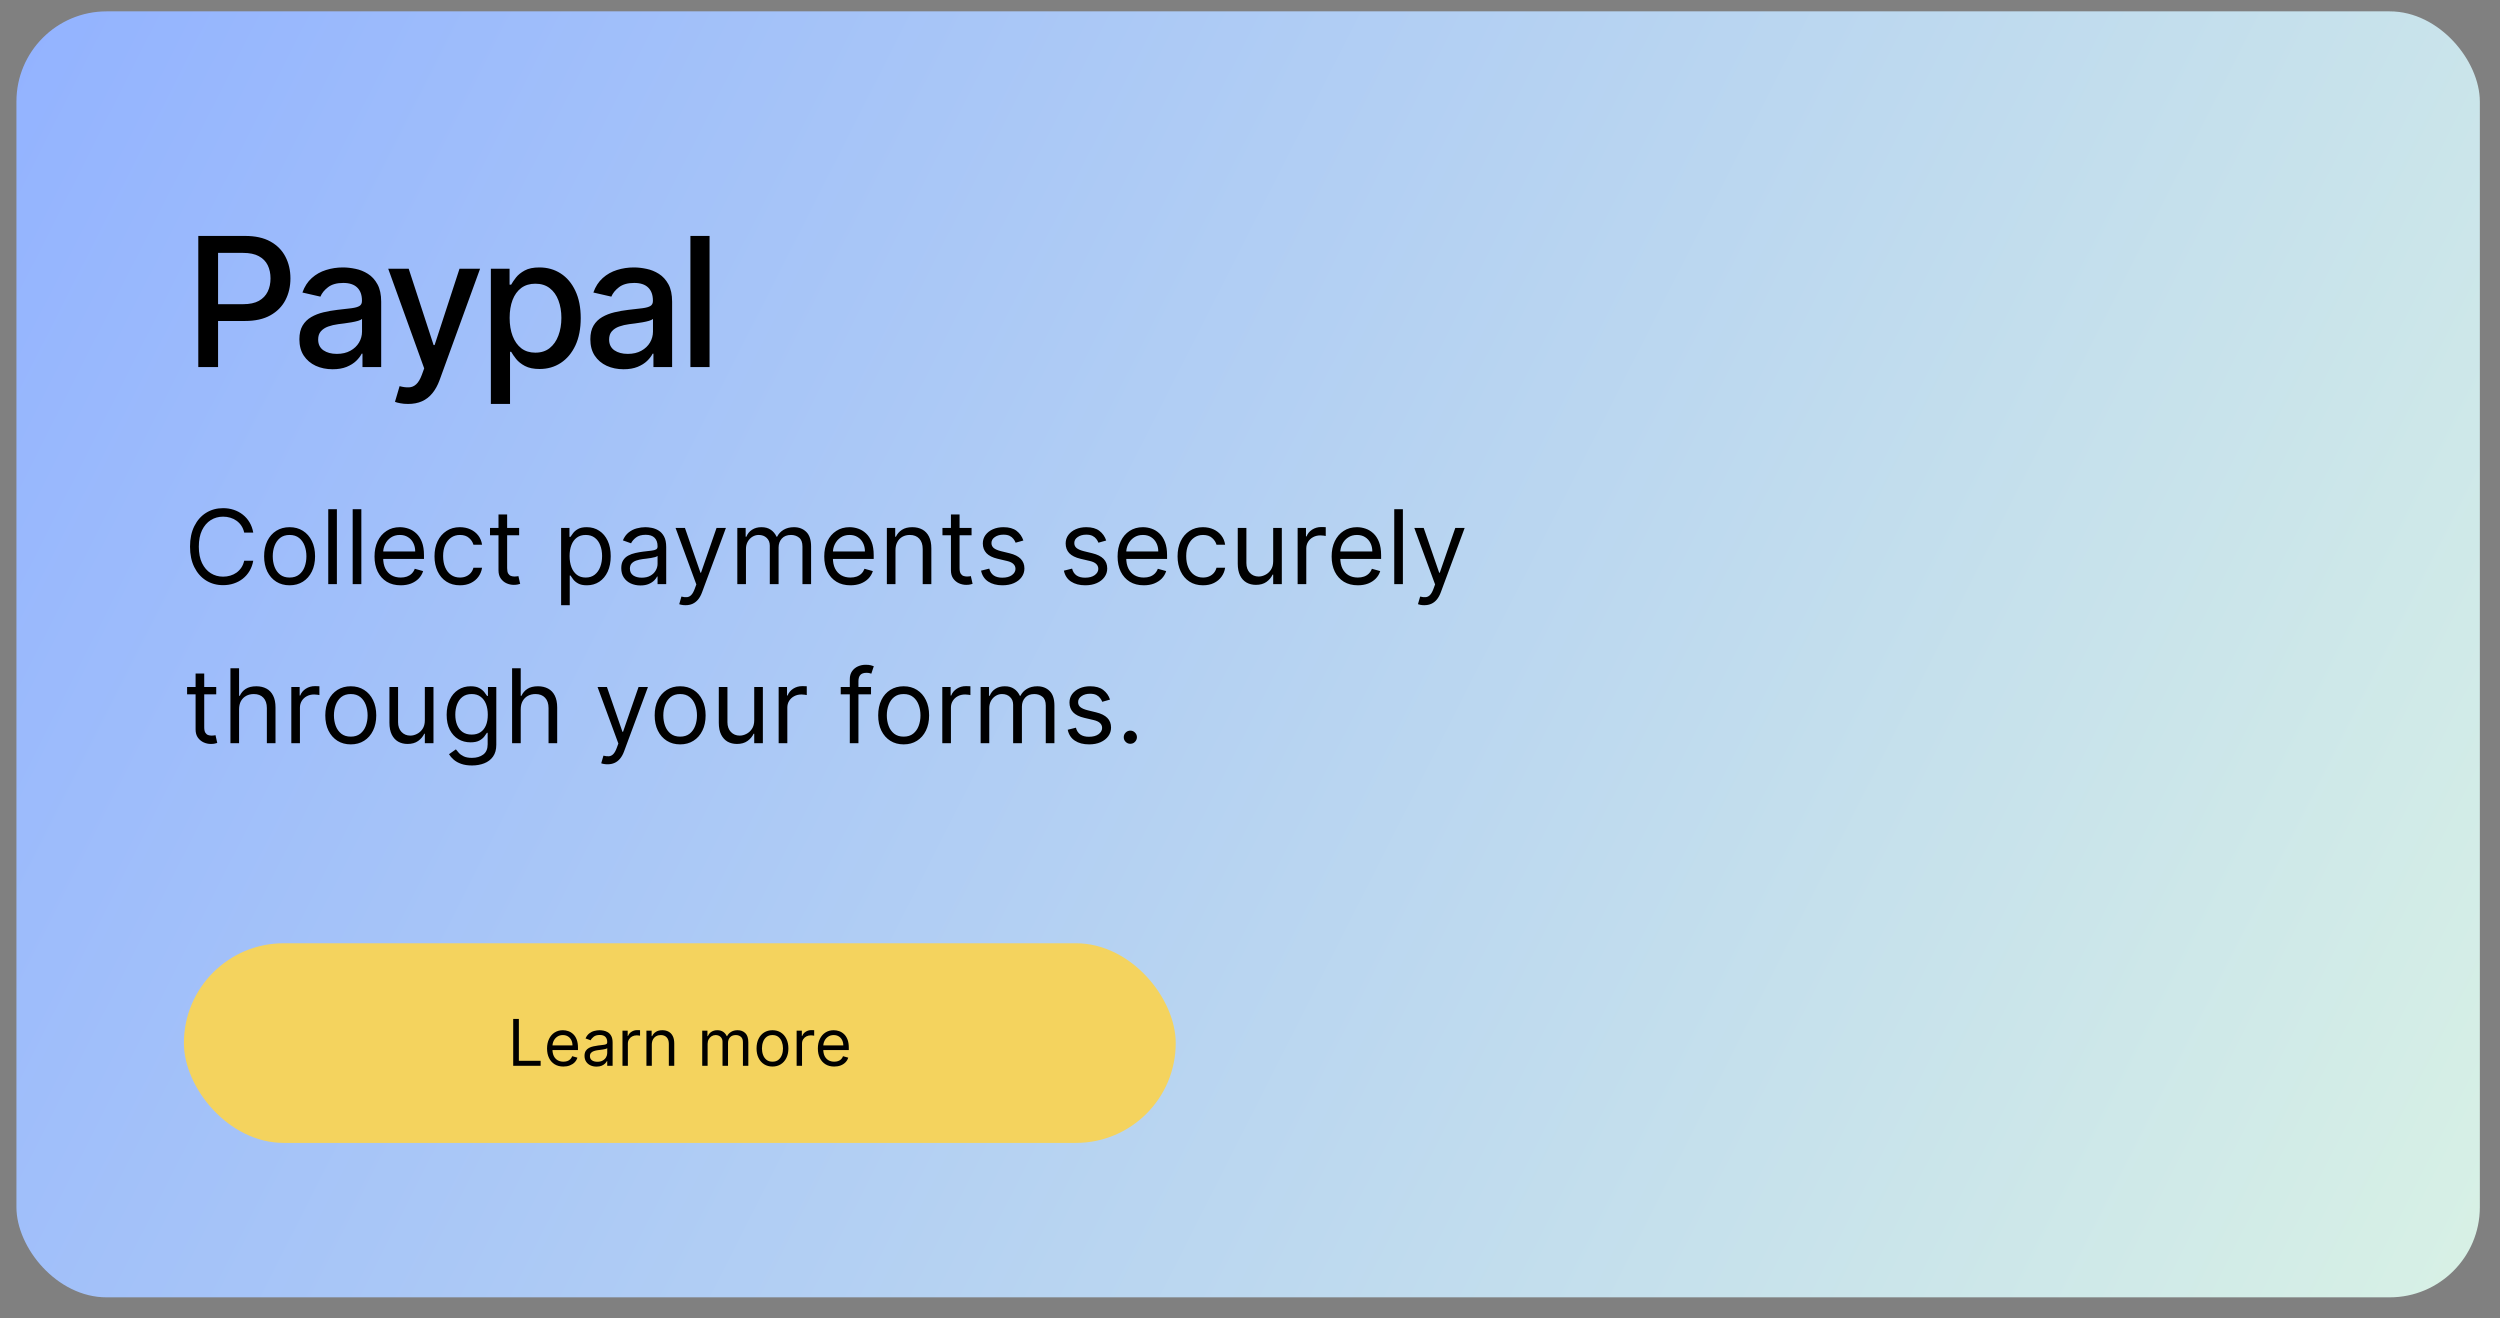
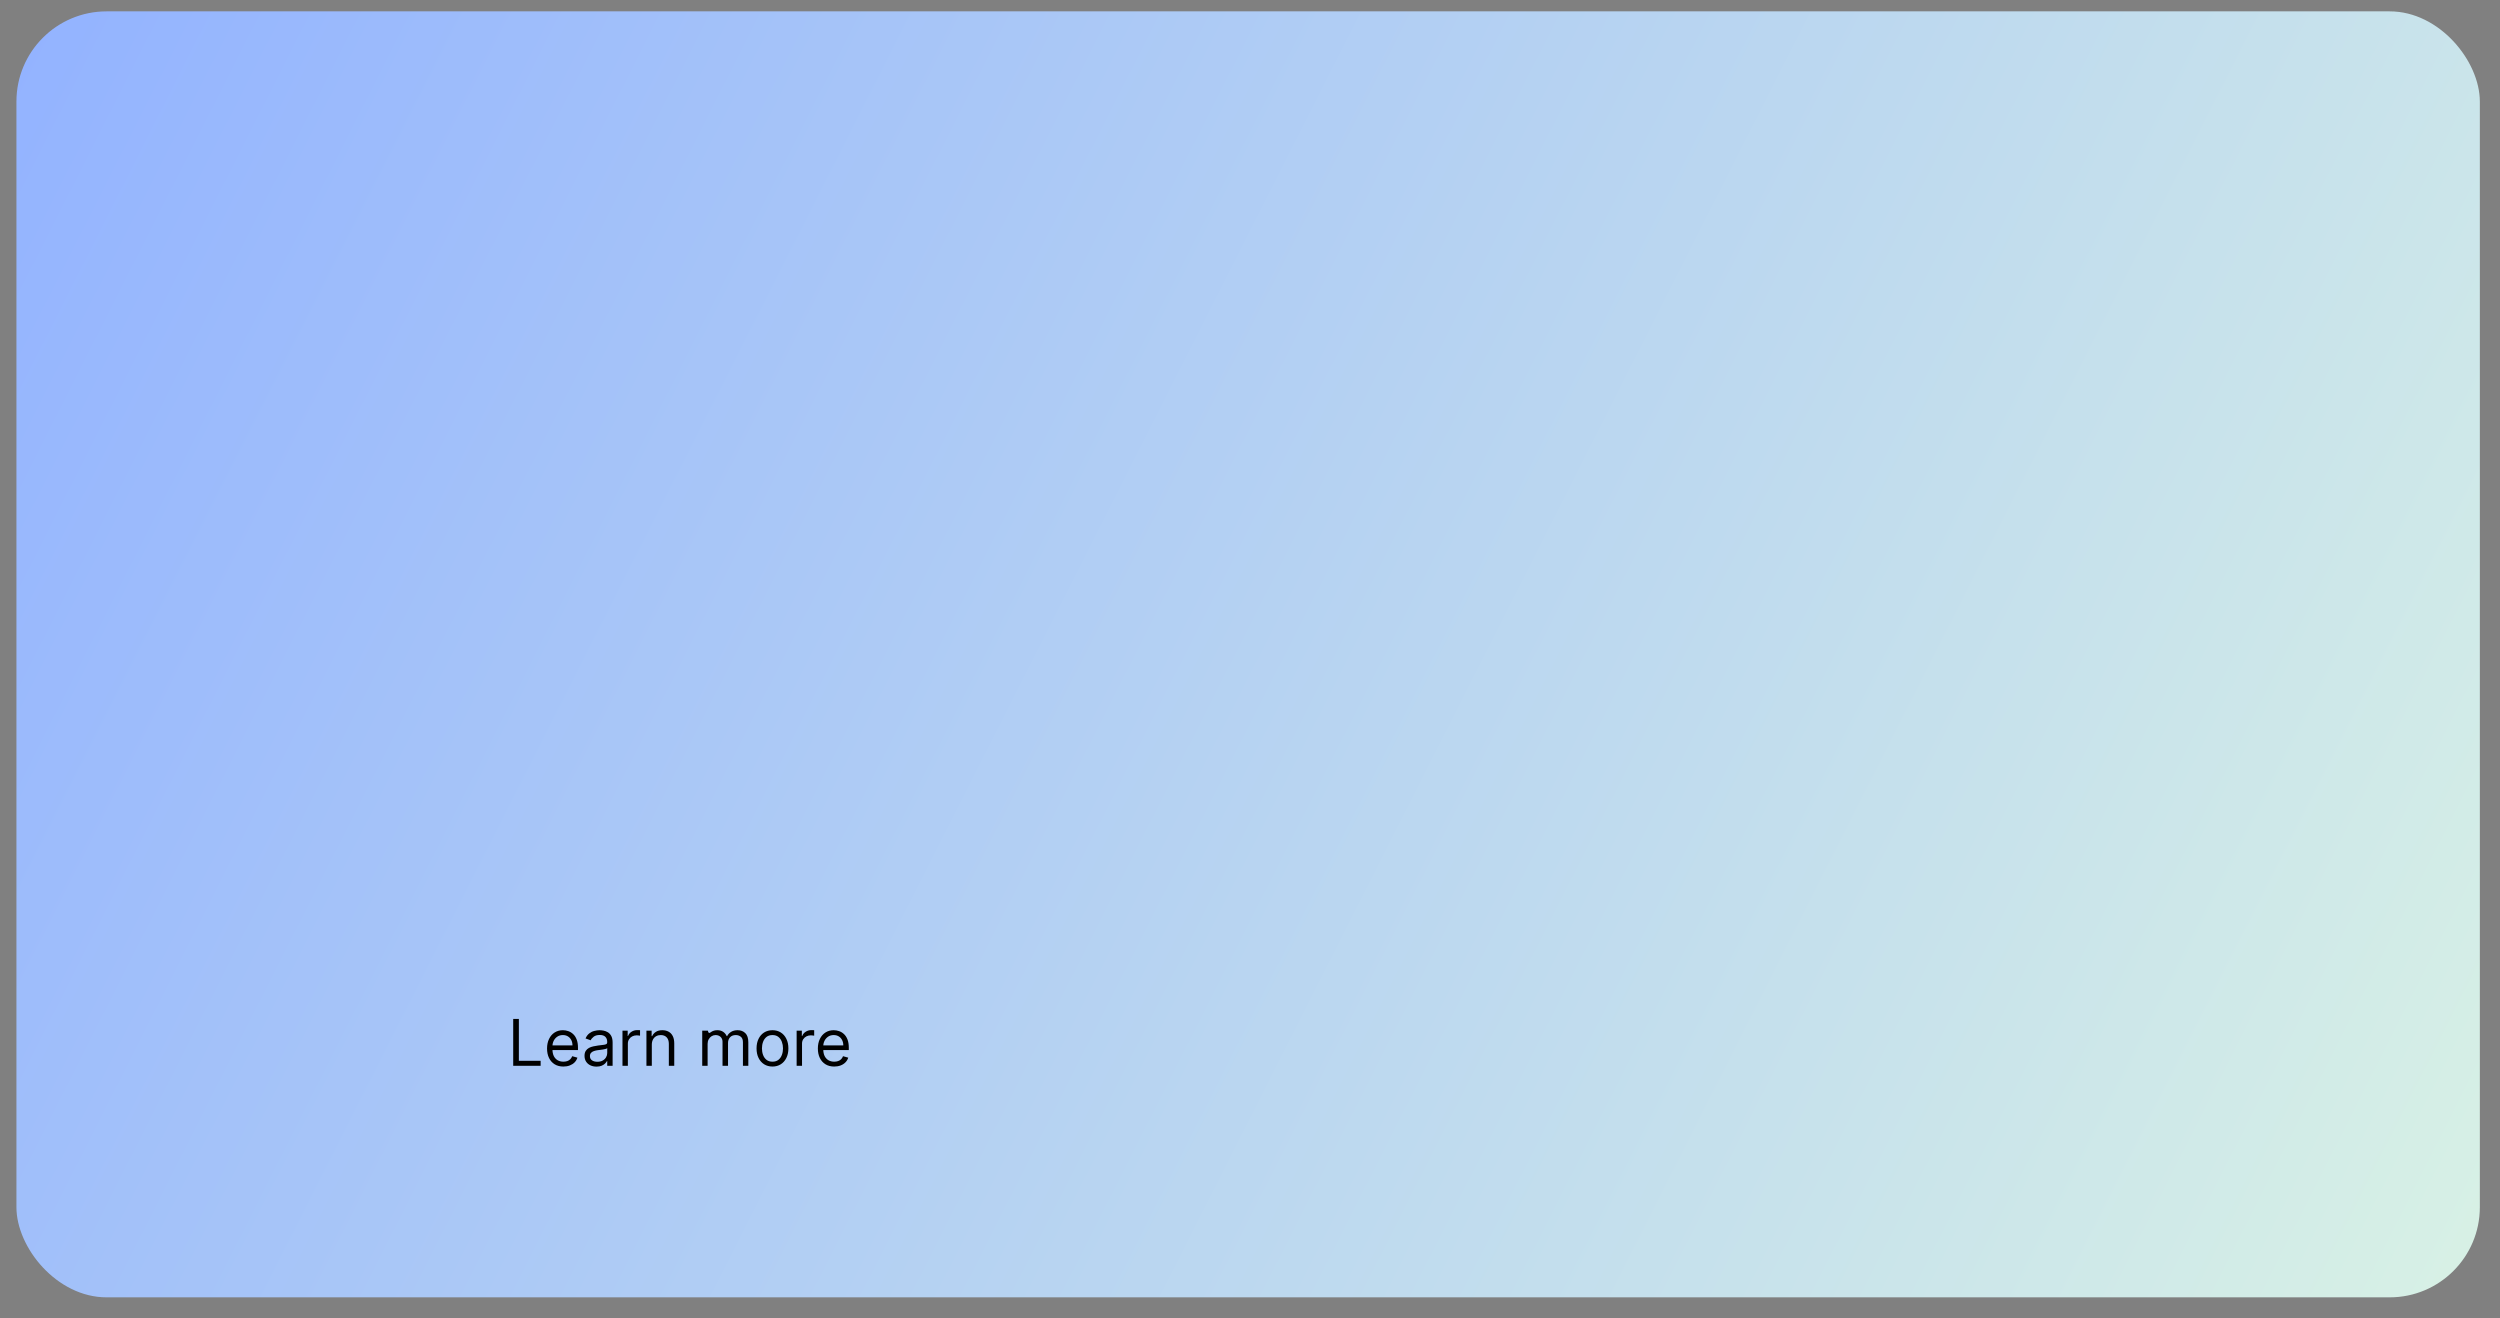
<svg xmlns="http://www.w3.org/2000/svg" width="110" height="58" viewBox="0 0 110 58" fill="none">
  <rect x="0" y="0" width="110" height="58" fill="#808080" stroke="none" />
  <g clip-path="url(#clip0_2466_7765)">
    <rect x="0.723" y="0.5" width="108.535" height="56.676" fill="url(#paint0_linear_2466_7765)" />
-     <path d="M8.725 16.151V10.381H10.782C11.23 10.381 11.602 10.462 11.897 10.626C12.192 10.789 12.413 11.013 12.559 11.296C12.706 11.578 12.779 11.896 12.779 12.249C12.779 12.604 12.705 12.923 12.557 13.207C12.41 13.489 12.188 13.712 11.892 13.877C11.597 14.041 11.226 14.123 10.779 14.123H9.364V13.384H10.7C10.983 13.384 11.214 13.335 11.39 13.238C11.567 13.138 11.696 13.003 11.779 12.832C11.862 12.661 11.903 12.467 11.903 12.249C11.903 12.031 11.862 11.837 11.779 11.668C11.696 11.499 11.566 11.367 11.387 11.271C11.211 11.175 10.978 11.127 10.689 11.127H9.595V16.151H8.725ZM14.636 16.247C14.361 16.247 14.114 16.196 13.892 16.095C13.67 15.992 13.495 15.842 13.365 15.647C13.237 15.452 13.173 15.212 13.173 14.928C13.173 14.684 13.22 14.483 13.314 14.325C13.408 14.168 13.535 14.043 13.695 13.951C13.854 13.859 14.033 13.789 14.23 13.742C14.427 13.695 14.628 13.659 14.833 13.635C15.092 13.605 15.303 13.581 15.464 13.562C15.626 13.541 15.743 13.508 15.816 13.463C15.89 13.418 15.926 13.345 15.926 13.243V13.224C15.926 12.978 15.857 12.787 15.718 12.652C15.581 12.517 15.376 12.449 15.104 12.449C14.82 12.449 14.596 12.512 14.433 12.638C14.271 12.762 14.16 12.9 14.098 13.052L13.306 12.871C13.4 12.608 13.537 12.396 13.717 12.235C13.899 12.071 14.109 11.953 14.346 11.88C14.582 11.805 14.831 11.767 15.092 11.767C15.265 11.767 15.448 11.788 15.642 11.829C15.837 11.868 16.019 11.942 16.188 12.049C16.359 12.156 16.499 12.309 16.608 12.508C16.717 12.705 16.772 12.962 16.772 13.277V16.151H15.949V15.56H15.915C15.861 15.668 15.779 15.776 15.67 15.881C15.561 15.986 15.421 16.073 15.25 16.143C15.079 16.212 14.874 16.247 14.636 16.247ZM14.819 15.571C15.052 15.571 15.251 15.525 15.416 15.433C15.584 15.341 15.71 15.22 15.797 15.072C15.885 14.922 15.929 14.761 15.929 14.59V14.032C15.899 14.062 15.841 14.091 15.754 14.117C15.67 14.141 15.573 14.163 15.464 14.182C15.355 14.199 15.249 14.215 15.146 14.23C15.043 14.243 14.956 14.254 14.887 14.263C14.723 14.284 14.574 14.319 14.438 14.368C14.305 14.416 14.198 14.487 14.117 14.579C14.038 14.669 13.999 14.789 13.999 14.94C13.999 15.148 14.076 15.306 14.23 15.413C14.384 15.518 14.58 15.571 14.819 15.571ZM17.954 17.774C17.828 17.774 17.713 17.764 17.61 17.743C17.507 17.724 17.43 17.704 17.379 17.681L17.582 16.991C17.736 17.032 17.873 17.05 17.993 17.044C18.114 17.039 18.22 16.994 18.312 16.909C18.406 16.825 18.488 16.687 18.56 16.495L18.664 16.208L17.081 11.823H17.982L19.078 15.182H19.123L20.219 11.823H21.124L19.34 16.729C19.258 16.954 19.152 17.145 19.025 17.301C18.897 17.459 18.745 17.577 18.568 17.656C18.392 17.735 18.187 17.774 17.954 17.774ZM21.598 17.774V11.823H22.421V12.525H22.491C22.54 12.435 22.611 12.331 22.703 12.212C22.795 12.094 22.923 11.991 23.086 11.902C23.249 11.812 23.465 11.767 23.734 11.767C24.084 11.767 24.395 11.855 24.67 12.032C24.944 12.208 25.159 12.463 25.315 12.795C25.473 13.128 25.552 13.528 25.552 13.996C25.552 14.463 25.474 14.865 25.318 15.199C25.162 15.531 24.948 15.788 24.675 15.968C24.403 16.147 24.092 16.236 23.742 16.236C23.48 16.236 23.265 16.192 23.097 16.103C22.932 16.015 22.802 15.912 22.708 15.793C22.614 15.675 22.542 15.57 22.491 15.478H22.441V17.774H21.598ZM22.424 13.987C22.424 14.292 22.468 14.558 22.556 14.787C22.645 15.017 22.772 15.196 22.939 15.326C23.107 15.454 23.311 15.517 23.554 15.517C23.805 15.517 24.016 15.451 24.185 15.317C24.354 15.182 24.482 14.999 24.568 14.768C24.656 14.537 24.701 14.277 24.701 13.987C24.701 13.702 24.657 13.445 24.571 13.218C24.486 12.991 24.359 12.811 24.188 12.68C24.019 12.548 23.807 12.483 23.554 12.483C23.31 12.483 23.103 12.546 22.934 12.671C22.767 12.797 22.64 12.973 22.553 13.198C22.467 13.424 22.424 13.687 22.424 13.987ZM27.438 16.247C27.163 16.247 26.915 16.196 26.694 16.095C26.472 15.992 26.296 15.842 26.167 15.647C26.039 15.452 25.975 15.212 25.975 14.928C25.975 14.684 26.022 14.483 26.116 14.325C26.21 14.168 26.337 14.043 26.497 13.951C26.656 13.859 26.835 13.789 27.032 13.742C27.229 13.695 27.43 13.659 27.635 13.635C27.894 13.605 28.104 13.581 28.266 13.562C28.427 13.541 28.545 13.508 28.618 13.463C28.692 13.418 28.728 13.345 28.728 13.243V13.224C28.728 12.978 28.659 12.787 28.52 12.652C28.383 12.517 28.178 12.449 27.905 12.449C27.622 12.449 27.398 12.512 27.235 12.638C27.073 12.762 26.961 12.9 26.899 13.052L26.108 12.871C26.201 12.608 26.339 12.396 26.519 12.235C26.701 12.071 26.911 11.953 27.147 11.88C27.384 11.805 27.633 11.767 27.894 11.767C28.067 11.767 28.25 11.788 28.444 11.829C28.639 11.868 28.821 11.942 28.99 12.049C29.161 12.156 29.301 12.309 29.41 12.508C29.519 12.705 29.573 12.962 29.573 13.277V16.151H28.751V15.56H28.717C28.662 15.668 28.581 15.776 28.472 15.881C28.363 15.986 28.223 16.073 28.052 16.143C27.881 16.212 27.676 16.247 27.438 16.247ZM27.621 15.571C27.854 15.571 28.053 15.525 28.218 15.433C28.385 15.341 28.512 15.22 28.599 15.072C28.687 14.922 28.731 14.761 28.731 14.59V14.032C28.701 14.062 28.643 14.091 28.556 14.117C28.472 14.141 28.375 14.163 28.266 14.182C28.157 14.199 28.051 14.215 27.948 14.23C27.844 14.243 27.758 14.254 27.688 14.263C27.525 14.284 27.376 14.319 27.24 14.368C27.107 14.416 27 14.487 26.919 14.579C26.84 14.669 26.801 14.789 26.801 14.94C26.801 15.148 26.878 15.306 27.032 15.413C27.186 15.518 27.382 15.571 27.621 15.571ZM31.221 10.381V16.151H30.378V10.381H31.221Z" fill="black" />
-     <path d="M11.143 23.435H10.744C10.72 23.32 10.679 23.219 10.62 23.132C10.562 23.045 10.491 22.972 10.408 22.913C10.325 22.853 10.233 22.808 10.132 22.778C10.031 22.748 9.926 22.733 9.817 22.733C9.617 22.733 9.436 22.783 9.274 22.884C9.113 22.985 8.985 23.134 8.889 23.33C8.795 23.526 8.748 23.767 8.748 24.053C8.748 24.338 8.795 24.579 8.889 24.776C8.985 24.972 9.113 25.121 9.274 25.222C9.436 25.323 9.617 25.373 9.817 25.373C9.926 25.373 10.031 25.358 10.132 25.328C10.233 25.298 10.325 25.254 10.408 25.195C10.491 25.134 10.562 25.061 10.62 24.974C10.679 24.886 10.72 24.785 10.744 24.671H11.143C11.113 24.84 11.059 24.991 10.979 25.124C10.9 25.257 10.801 25.37 10.683 25.463C10.565 25.556 10.432 25.626 10.285 25.674C10.139 25.723 9.983 25.747 9.817 25.747C9.535 25.747 9.285 25.678 9.066 25.541C8.847 25.403 8.675 25.208 8.55 24.955C8.424 24.701 8.361 24.401 8.361 24.053C8.361 23.705 8.424 23.405 8.55 23.151C8.675 22.898 8.847 22.703 9.066 22.565C9.285 22.428 9.535 22.359 9.817 22.359C9.983 22.359 10.139 22.383 10.285 22.432C10.432 22.48 10.565 22.551 10.683 22.644C10.801 22.736 10.9 22.849 10.979 22.982C11.059 23.114 11.113 23.265 11.143 23.435ZM12.742 25.753C12.519 25.753 12.323 25.7 12.154 25.594C11.987 25.488 11.856 25.339 11.761 25.148C11.668 24.957 11.621 24.733 11.621 24.478C11.621 24.22 11.668 23.995 11.761 23.803C11.856 23.611 11.987 23.462 12.154 23.356C12.323 23.25 12.519 23.196 12.742 23.196C12.965 23.196 13.161 23.25 13.328 23.356C13.496 23.462 13.627 23.611 13.721 23.803C13.815 23.995 13.863 24.22 13.863 24.478C13.863 24.733 13.815 24.957 13.721 25.148C13.627 25.339 13.496 25.488 13.328 25.594C13.161 25.7 12.965 25.753 12.742 25.753ZM12.742 25.412C12.912 25.412 13.051 25.368 13.161 25.282C13.27 25.195 13.351 25.08 13.404 24.939C13.456 24.797 13.482 24.643 13.482 24.478C13.482 24.313 13.456 24.159 13.404 24.016C13.351 23.873 13.27 23.758 13.161 23.67C13.051 23.582 12.912 23.538 12.742 23.538C12.572 23.538 12.433 23.582 12.323 23.67C12.214 23.758 12.133 23.873 12.08 24.016C12.027 24.159 12.001 24.313 12.001 24.478C12.001 24.643 12.027 24.797 12.08 24.939C12.133 25.08 12.214 25.195 12.323 25.282C12.433 25.368 12.572 25.412 12.742 25.412ZM14.823 22.404V25.702H14.443V22.404H14.823ZM15.899 22.404V25.702H15.518V22.404H15.899ZM17.631 25.753C17.393 25.753 17.188 25.701 17.015 25.596C16.843 25.489 16.71 25.341 16.617 25.151C16.525 24.96 16.479 24.738 16.479 24.485C16.479 24.231 16.525 24.008 16.617 23.815C16.71 23.62 16.84 23.469 17.007 23.361C17.174 23.251 17.369 23.196 17.593 23.196C17.722 23.196 17.849 23.218 17.974 23.261C18.1 23.304 18.214 23.373 18.317 23.47C18.42 23.566 18.503 23.692 18.564 23.85C18.625 24.008 18.655 24.202 18.655 24.433V24.594H16.749V24.265H18.269C18.269 24.126 18.241 24.001 18.185 23.892C18.131 23.782 18.052 23.696 17.95 23.633C17.849 23.569 17.73 23.538 17.593 23.538C17.441 23.538 17.311 23.575 17.2 23.65C17.09 23.724 17.006 23.821 16.947 23.94C16.888 24.059 16.859 24.187 16.859 24.323V24.542C16.859 24.729 16.891 24.887 16.955 25.017C17.021 25.146 17.111 25.244 17.227 25.312C17.343 25.379 17.478 25.412 17.631 25.412C17.731 25.412 17.821 25.398 17.902 25.37C17.983 25.341 18.054 25.298 18.113 25.241C18.172 25.183 18.218 25.111 18.25 25.026L18.617 25.128C18.578 25.253 18.513 25.363 18.422 25.457C18.331 25.55 18.218 25.623 18.084 25.676C17.95 25.727 17.799 25.753 17.631 25.753ZM20.238 25.753C20.006 25.753 19.807 25.698 19.639 25.589C19.472 25.48 19.343 25.329 19.253 25.137C19.163 24.944 19.118 24.725 19.118 24.478C19.118 24.227 19.164 24.005 19.256 23.813C19.349 23.62 19.479 23.469 19.646 23.361C19.813 23.251 20.009 23.196 20.232 23.196C20.406 23.196 20.562 23.229 20.702 23.293C20.841 23.357 20.956 23.448 21.045 23.564C21.134 23.679 21.189 23.815 21.211 23.969H20.831C20.802 23.857 20.737 23.757 20.637 23.67C20.539 23.582 20.406 23.538 20.238 23.538C20.09 23.538 19.96 23.576 19.849 23.654C19.738 23.73 19.652 23.838 19.589 23.977C19.528 24.116 19.497 24.278 19.497 24.465C19.497 24.656 19.528 24.823 19.588 24.964C19.649 25.106 19.735 25.216 19.845 25.294C19.957 25.373 20.088 25.412 20.238 25.412C20.337 25.412 20.427 25.395 20.507 25.36C20.588 25.326 20.656 25.277 20.712 25.212C20.767 25.148 20.807 25.071 20.831 24.98H21.211C21.189 25.126 21.136 25.258 21.051 25.375C20.968 25.491 20.857 25.583 20.718 25.652C20.581 25.719 20.421 25.753 20.238 25.753ZM22.842 23.229V23.551H21.56V23.229H22.842ZM21.934 22.636H22.314V24.993C22.314 25.101 22.329 25.181 22.36 25.235C22.392 25.287 22.433 25.323 22.483 25.341C22.533 25.358 22.586 25.367 22.642 25.367C22.684 25.367 22.718 25.365 22.745 25.36C22.772 25.355 22.794 25.351 22.81 25.348L22.887 25.689C22.861 25.698 22.825 25.708 22.779 25.718C22.733 25.729 22.674 25.734 22.604 25.734C22.496 25.734 22.391 25.711 22.288 25.665C22.186 25.619 22.101 25.548 22.034 25.454C21.967 25.359 21.934 25.24 21.934 25.096V22.636ZM24.689 26.629V23.229H25.056V23.621H25.101C25.129 23.578 25.167 23.524 25.217 23.457C25.267 23.39 25.339 23.329 25.432 23.277C25.527 23.223 25.655 23.196 25.816 23.196C26.024 23.196 26.207 23.248 26.366 23.353C26.525 23.457 26.649 23.604 26.738 23.795C26.827 23.986 26.872 24.212 26.872 24.472C26.872 24.733 26.827 24.96 26.738 25.153C26.649 25.344 26.526 25.492 26.368 25.597C26.21 25.701 26.028 25.753 25.822 25.753C25.663 25.753 25.536 25.727 25.441 25.674C25.345 25.621 25.271 25.56 25.22 25.492C25.168 25.424 25.129 25.367 25.101 25.322H25.069V26.629H24.689ZM25.062 24.465C25.062 24.652 25.09 24.817 25.144 24.959C25.199 25.101 25.279 25.212 25.384 25.293C25.489 25.372 25.618 25.412 25.771 25.412C25.929 25.412 26.062 25.37 26.168 25.286C26.276 25.201 26.356 25.088 26.41 24.945C26.465 24.801 26.492 24.641 26.492 24.465C26.492 24.291 26.465 24.134 26.411 23.995C26.359 23.854 26.279 23.743 26.172 23.662C26.065 23.579 25.932 23.538 25.771 23.538C25.616 23.538 25.486 23.577 25.381 23.655C25.276 23.733 25.196 23.841 25.143 23.98C25.089 24.119 25.062 24.28 25.062 24.465ZM28.179 25.76C28.023 25.76 27.88 25.73 27.753 25.671C27.625 25.611 27.523 25.525 27.448 25.412C27.373 25.298 27.336 25.161 27.336 25C27.336 24.858 27.363 24.743 27.419 24.655C27.475 24.566 27.55 24.496 27.643 24.446C27.736 24.395 27.84 24.358 27.952 24.333C28.066 24.307 28.18 24.287 28.295 24.272C28.445 24.253 28.567 24.238 28.661 24.229C28.755 24.218 28.824 24.2 28.867 24.175C28.911 24.151 28.933 24.108 28.933 24.047V24.034C28.933 23.875 28.889 23.751 28.802 23.663C28.717 23.575 28.586 23.531 28.411 23.531C28.23 23.531 28.087 23.571 27.985 23.65C27.881 23.73 27.809 23.815 27.767 23.905L27.407 23.776C27.471 23.626 27.557 23.509 27.664 23.425C27.773 23.34 27.891 23.281 28.018 23.248C28.147 23.213 28.274 23.196 28.398 23.196C28.478 23.196 28.569 23.206 28.672 23.225C28.776 23.244 28.877 23.282 28.973 23.34C29.071 23.398 29.152 23.485 29.216 23.602C29.281 23.719 29.313 23.876 29.313 24.072V25.702H28.933V25.367H28.913C28.888 25.421 28.845 25.478 28.785 25.539C28.725 25.6 28.645 25.652 28.545 25.695C28.445 25.738 28.323 25.76 28.179 25.76ZM28.237 25.418C28.388 25.418 28.514 25.389 28.617 25.33C28.721 25.271 28.8 25.195 28.852 25.101C28.906 25.008 28.933 24.91 28.933 24.806V24.459C28.917 24.478 28.881 24.496 28.827 24.512C28.773 24.527 28.711 24.54 28.64 24.552C28.57 24.563 28.502 24.573 28.435 24.581C28.37 24.589 28.317 24.595 28.276 24.6C28.177 24.613 28.085 24.634 27.999 24.663C27.914 24.691 27.846 24.733 27.793 24.79C27.741 24.846 27.716 24.922 27.716 25.019C27.716 25.151 27.764 25.251 27.862 25.319C27.961 25.385 28.086 25.418 28.237 25.418ZM30.163 26.629C30.098 26.629 30.041 26.624 29.99 26.613C29.94 26.603 29.905 26.594 29.886 26.584L29.982 26.249C30.075 26.273 30.156 26.281 30.227 26.275C30.298 26.268 30.361 26.237 30.415 26.18C30.471 26.124 30.522 26.033 30.568 25.908L30.639 25.715L29.725 23.229H30.137L30.82 25.199H30.845L31.528 23.229H31.94L30.89 26.062C30.843 26.19 30.785 26.296 30.715 26.38C30.645 26.464 30.564 26.527 30.472 26.568C30.381 26.609 30.277 26.629 30.163 26.629ZM32.442 25.702V23.229H32.809V23.615H32.841C32.892 23.483 32.976 23.381 33.091 23.308C33.205 23.233 33.343 23.196 33.504 23.196C33.667 23.196 33.803 23.233 33.912 23.308C34.021 23.381 34.107 23.483 34.168 23.615H34.194C34.257 23.487 34.352 23.386 34.478 23.311C34.605 23.235 34.757 23.196 34.934 23.196C35.155 23.196 35.336 23.266 35.477 23.404C35.617 23.541 35.688 23.756 35.688 24.047V25.702H35.308V24.047C35.308 23.864 35.258 23.734 35.158 23.655C35.058 23.577 34.941 23.538 34.805 23.538C34.632 23.538 34.497 23.59 34.401 23.695C34.306 23.8 34.258 23.932 34.258 24.092V25.702H33.871V24.008C33.871 23.867 33.826 23.754 33.735 23.668C33.643 23.581 33.526 23.538 33.382 23.538C33.283 23.538 33.191 23.564 33.105 23.617C33.02 23.669 32.952 23.742 32.899 23.836C32.847 23.928 32.822 24.035 32.822 24.156V25.702H32.442ZM37.419 25.753C37.181 25.753 36.975 25.701 36.803 25.596C36.631 25.489 36.498 25.341 36.405 25.151C36.313 24.96 36.267 24.738 36.267 24.485C36.267 24.231 36.313 24.008 36.405 23.815C36.498 23.62 36.628 23.469 36.795 23.361C36.962 23.251 37.157 23.196 37.381 23.196C37.51 23.196 37.637 23.218 37.762 23.261C37.888 23.304 38.002 23.373 38.105 23.47C38.208 23.566 38.291 23.692 38.352 23.85C38.413 24.008 38.443 24.202 38.443 24.433V24.594H36.537V24.265H38.057C38.057 24.126 38.029 24.001 37.973 23.892C37.919 23.782 37.84 23.696 37.738 23.633C37.637 23.569 37.518 23.538 37.381 23.538C37.229 23.538 37.098 23.575 36.988 23.65C36.878 23.724 36.794 23.821 36.735 23.94C36.676 24.059 36.647 24.187 36.647 24.323V24.542C36.647 24.729 36.679 24.887 36.743 25.017C36.809 25.146 36.899 25.244 37.015 25.312C37.131 25.379 37.266 25.412 37.419 25.412C37.519 25.412 37.609 25.398 37.69 25.37C37.772 25.341 37.842 25.298 37.901 25.241C37.96 25.183 38.005 25.111 38.038 25.026L38.405 25.128C38.366 25.253 38.301 25.363 38.21 25.457C38.119 25.55 38.006 25.623 37.872 25.676C37.738 25.727 37.587 25.753 37.419 25.753ZM39.401 24.214V25.702H39.022V23.229H39.389V23.615H39.421C39.479 23.489 39.567 23.389 39.685 23.312C39.803 23.235 39.955 23.196 40.142 23.196C40.31 23.196 40.456 23.231 40.582 23.299C40.707 23.367 40.805 23.47 40.875 23.609C40.944 23.746 40.979 23.92 40.979 24.13V25.702H40.599V24.156C40.599 23.962 40.549 23.81 40.448 23.702C40.347 23.593 40.209 23.538 40.033 23.538C39.911 23.538 39.803 23.564 39.707 23.617C39.613 23.669 39.538 23.746 39.484 23.847C39.429 23.948 39.401 24.07 39.401 24.214ZM42.749 23.229V23.551H41.468V23.229H42.749ZM41.841 22.636H42.221V24.993C42.221 25.101 42.237 25.181 42.268 25.235C42.3 25.287 42.341 25.323 42.39 25.341C42.441 25.358 42.494 25.367 42.55 25.367C42.592 25.367 42.626 25.365 42.653 25.36C42.679 25.355 42.701 25.351 42.717 25.348L42.794 25.689C42.769 25.698 42.733 25.708 42.687 25.718C42.64 25.729 42.582 25.734 42.511 25.734C42.404 25.734 42.298 25.711 42.195 25.665C42.093 25.619 42.009 25.548 41.941 25.454C41.874 25.359 41.841 25.24 41.841 25.096V22.636ZM45.028 23.782L44.687 23.879C44.666 23.822 44.634 23.767 44.592 23.713C44.551 23.659 44.495 23.613 44.425 23.578C44.354 23.543 44.263 23.525 44.153 23.525C44.001 23.525 43.875 23.56 43.774 23.63C43.674 23.698 43.624 23.786 43.624 23.892C43.624 23.986 43.659 24.061 43.727 24.116C43.796 24.171 43.904 24.216 44.05 24.253L44.417 24.343C44.638 24.396 44.803 24.479 44.911 24.589C45.019 24.699 45.074 24.84 45.074 25.013C45.074 25.154 45.033 25.281 44.951 25.393C44.871 25.504 44.758 25.592 44.613 25.657C44.468 25.721 44.3 25.753 44.107 25.753C43.855 25.753 43.646 25.698 43.481 25.589C43.316 25.48 43.211 25.32 43.167 25.109L43.528 25.019C43.562 25.152 43.627 25.252 43.723 25.319C43.819 25.385 43.945 25.418 44.101 25.418C44.278 25.418 44.419 25.381 44.523 25.306C44.628 25.229 44.681 25.138 44.681 25.032C44.681 24.946 44.651 24.874 44.59 24.816C44.53 24.757 44.438 24.713 44.313 24.684L43.901 24.587C43.675 24.534 43.508 24.451 43.402 24.338C43.297 24.224 43.244 24.082 43.244 23.911C43.244 23.772 43.284 23.648 43.362 23.541C43.441 23.434 43.549 23.349 43.686 23.288C43.823 23.227 43.979 23.196 44.153 23.196C44.397 23.196 44.589 23.25 44.729 23.357C44.87 23.465 44.969 23.606 45.028 23.782ZM48.672 23.782L48.331 23.879C48.31 23.822 48.278 23.767 48.236 23.713C48.195 23.659 48.14 23.613 48.069 23.578C47.998 23.543 47.907 23.525 47.797 23.525C47.645 23.525 47.519 23.56 47.418 23.63C47.318 23.698 47.269 23.786 47.269 23.892C47.269 23.986 47.303 24.061 47.372 24.116C47.44 24.171 47.548 24.216 47.694 24.253L48.061 24.343C48.282 24.396 48.447 24.479 48.555 24.589C48.663 24.699 48.718 24.84 48.718 25.013C48.718 25.154 48.677 25.281 48.595 25.393C48.515 25.504 48.402 25.592 48.257 25.657C48.112 25.721 47.944 25.753 47.752 25.753C47.499 25.753 47.291 25.698 47.125 25.589C46.96 25.48 46.855 25.32 46.811 25.109L47.172 25.019C47.206 25.152 47.271 25.252 47.367 25.319C47.463 25.385 47.59 25.418 47.745 25.418C47.922 25.418 48.063 25.381 48.167 25.306C48.272 25.229 48.325 25.138 48.325 25.032C48.325 24.946 48.295 24.874 48.235 24.816C48.175 24.757 48.082 24.713 47.958 24.684L47.545 24.587C47.319 24.534 47.153 24.451 47.046 24.338C46.941 24.224 46.889 24.082 46.889 23.911C46.889 23.772 46.928 23.648 47.006 23.541C47.086 23.434 47.193 23.349 47.33 23.288C47.467 23.227 47.623 23.196 47.797 23.196C48.041 23.196 48.233 23.25 48.373 23.357C48.514 23.465 48.614 23.606 48.672 23.782ZM50.327 25.753C50.088 25.753 49.883 25.701 49.71 25.596C49.538 25.489 49.406 25.341 49.312 25.151C49.22 24.96 49.174 24.738 49.174 24.485C49.174 24.231 49.22 24.008 49.312 23.815C49.406 23.62 49.535 23.469 49.702 23.361C49.869 23.251 50.065 23.196 50.288 23.196C50.417 23.196 50.544 23.218 50.669 23.261C50.795 23.304 50.909 23.373 51.012 23.47C51.115 23.566 51.198 23.692 51.259 23.85C51.32 24.008 51.351 24.202 51.351 24.433V24.594H49.444V24.265H50.964C50.964 24.126 50.936 24.001 50.88 23.892C50.826 23.782 50.747 23.696 50.645 23.633C50.544 23.569 50.425 23.538 50.288 23.538C50.136 23.538 50.006 23.575 49.895 23.65C49.785 23.724 49.701 23.821 49.642 23.94C49.583 24.059 49.554 24.187 49.554 24.323V24.542C49.554 24.729 49.586 24.887 49.65 25.017C49.716 25.146 49.806 25.244 49.922 25.312C50.038 25.379 50.173 25.412 50.327 25.412C50.426 25.412 50.517 25.398 50.597 25.37C50.679 25.341 50.749 25.298 50.808 25.241C50.867 25.183 50.913 25.111 50.945 25.026L51.312 25.128C51.273 25.253 51.208 25.363 51.117 25.457C51.026 25.55 50.913 25.623 50.779 25.676C50.645 25.727 50.494 25.753 50.327 25.753ZM52.933 25.753C52.702 25.753 52.502 25.698 52.334 25.589C52.167 25.48 52.038 25.329 51.948 25.137C51.858 24.944 51.813 24.725 51.813 24.478C51.813 24.227 51.859 24.005 51.951 23.813C52.044 23.62 52.174 23.469 52.341 23.361C52.508 23.251 52.704 23.196 52.927 23.196C53.101 23.196 53.258 23.229 53.397 23.293C53.537 23.357 53.651 23.448 53.74 23.564C53.829 23.679 53.884 23.815 53.906 23.969H53.526C53.497 23.857 53.432 23.757 53.333 23.67C53.234 23.582 53.101 23.538 52.933 23.538C52.785 23.538 52.655 23.576 52.544 23.654C52.433 23.73 52.347 23.838 52.284 23.977C52.223 24.116 52.193 24.278 52.193 24.465C52.193 24.656 52.223 24.823 52.283 24.964C52.344 25.106 52.43 25.216 52.54 25.294C52.652 25.373 52.783 25.412 52.933 25.412C53.032 25.412 53.122 25.395 53.202 25.36C53.283 25.326 53.351 25.277 53.407 25.212C53.462 25.148 53.502 25.071 53.526 24.98H53.906C53.884 25.126 53.831 25.258 53.746 25.375C53.663 25.491 53.552 25.583 53.413 25.652C53.276 25.719 53.116 25.753 52.933 25.753ZM56.02 24.691V23.229H56.4V25.702H56.02V25.283H55.994C55.936 25.409 55.846 25.515 55.724 25.604C55.601 25.691 55.447 25.734 55.26 25.734C55.105 25.734 54.968 25.7 54.848 25.633C54.727 25.564 54.633 25.461 54.564 25.323C54.496 25.185 54.461 25.01 54.461 24.8V23.229H54.841V24.774C54.841 24.955 54.892 25.099 54.993 25.206C55.095 25.313 55.224 25.367 55.382 25.367C55.477 25.367 55.573 25.343 55.67 25.294C55.769 25.246 55.852 25.172 55.919 25.072C55.986 24.972 56.02 24.845 56.02 24.691ZM57.096 25.702V23.229H57.463V23.602H57.489C57.534 23.48 57.615 23.381 57.733 23.304C57.852 23.228 57.985 23.19 58.133 23.19C58.161 23.19 58.196 23.191 58.237 23.192C58.279 23.193 58.311 23.194 58.333 23.196V23.583C58.32 23.58 58.29 23.575 58.244 23.568C58.199 23.561 58.151 23.557 58.101 23.557C57.98 23.557 57.873 23.582 57.779 23.633C57.685 23.682 57.611 23.751 57.556 23.839C57.503 23.926 57.476 24.025 57.476 24.137V25.702H57.096ZM59.745 25.753C59.506 25.753 59.301 25.701 59.128 25.596C58.956 25.489 58.824 25.341 58.73 25.151C58.638 24.96 58.592 24.738 58.592 24.485C58.592 24.231 58.638 24.008 58.73 23.815C58.824 23.62 58.953 23.469 59.12 23.361C59.287 23.251 59.483 23.196 59.706 23.196C59.835 23.196 59.962 23.218 60.087 23.261C60.213 23.304 60.327 23.373 60.43 23.47C60.533 23.566 60.616 23.692 60.677 23.85C60.738 24.008 60.769 24.202 60.769 24.433V24.594H58.862V24.265H60.382C60.382 24.126 60.354 24.001 60.298 23.892C60.244 23.782 60.165 23.696 60.063 23.633C59.962 23.569 59.843 23.538 59.706 23.538C59.554 23.538 59.424 23.575 59.313 23.65C59.203 23.724 59.119 23.821 59.06 23.94C59.001 24.059 58.972 24.187 58.972 24.323V24.542C58.972 24.729 59.004 24.887 59.068 25.017C59.134 25.146 59.224 25.244 59.34 25.312C59.456 25.379 59.591 25.412 59.745 25.412C59.844 25.412 59.934 25.398 60.015 25.37C60.097 25.341 60.167 25.298 60.226 25.241C60.285 25.183 60.331 25.111 60.363 25.026L60.73 25.128C60.691 25.253 60.626 25.363 60.535 25.457C60.444 25.55 60.331 25.623 60.197 25.676C60.063 25.727 59.912 25.753 59.745 25.753ZM61.727 22.404V25.702H61.347V22.404H61.727ZM62.667 26.629C62.603 26.629 62.545 26.624 62.495 26.613C62.445 26.603 62.41 26.594 62.39 26.584L62.487 26.249C62.579 26.273 62.661 26.281 62.732 26.275C62.803 26.268 62.865 26.237 62.92 26.18C62.976 26.124 63.027 26.033 63.073 25.908L63.144 25.715L62.229 23.229H62.642L63.324 25.199H63.35L64.033 23.229H64.445L63.395 26.062C63.348 26.19 63.289 26.296 63.22 26.38C63.15 26.464 63.069 26.527 62.976 26.568C62.885 26.609 62.782 26.629 62.667 26.629ZM9.514 30.229V30.551H8.232V30.229H9.514ZM8.606 29.636H8.986V31.993C8.986 32.101 9.001 32.181 9.033 32.235C9.065 32.287 9.106 32.323 9.155 32.341C9.205 32.358 9.259 32.367 9.314 32.367C9.356 32.367 9.391 32.365 9.417 32.36C9.444 32.355 9.466 32.351 9.482 32.347L9.559 32.689C9.533 32.699 9.497 32.708 9.451 32.718C9.405 32.729 9.347 32.734 9.276 32.734C9.168 32.734 9.063 32.711 8.96 32.665C8.858 32.618 8.773 32.548 8.706 32.454C8.639 32.359 8.606 32.24 8.606 32.096V29.636ZM10.519 31.214V32.702H10.139V29.404H10.519V30.615H10.551C10.609 30.487 10.696 30.386 10.812 30.311C10.929 30.235 11.084 30.196 11.279 30.196C11.447 30.196 11.595 30.23 11.722 30.298C11.848 30.364 11.946 30.467 12.016 30.605C12.087 30.743 12.122 30.918 12.122 31.13V32.702H11.742V31.156C11.742 30.96 11.691 30.808 11.589 30.7C11.489 30.592 11.348 30.538 11.169 30.538C11.045 30.538 10.933 30.564 10.834 30.617C10.737 30.669 10.659 30.746 10.602 30.847C10.547 30.948 10.519 31.07 10.519 31.214ZM12.818 32.702V30.229H13.185V30.602H13.21C13.255 30.48 13.337 30.381 13.455 30.304C13.573 30.228 13.706 30.19 13.854 30.19C13.882 30.19 13.917 30.191 13.959 30.192C14.001 30.193 14.033 30.194 14.054 30.196V30.583C14.041 30.58 14.012 30.575 13.966 30.568C13.921 30.561 13.873 30.557 13.822 30.557C13.702 30.557 13.595 30.582 13.5 30.633C13.407 30.682 13.333 30.751 13.278 30.839C13.224 30.926 13.197 31.025 13.197 31.137V32.702H12.818ZM15.434 32.753C15.211 32.753 15.015 32.7 14.846 32.594C14.679 32.488 14.548 32.339 14.453 32.148C14.36 31.957 14.313 31.733 14.313 31.478C14.313 31.22 14.36 30.995 14.453 30.803C14.548 30.611 14.679 30.462 14.846 30.356C15.015 30.25 15.211 30.196 15.434 30.196C15.657 30.196 15.853 30.25 16.02 30.356C16.189 30.462 16.32 30.611 16.413 30.803C16.507 30.995 16.555 31.22 16.555 31.478C16.555 31.733 16.507 31.957 16.413 32.148C16.32 32.339 16.189 32.488 16.02 32.594C15.853 32.7 15.657 32.753 15.434 32.753ZM15.434 32.412C15.604 32.412 15.743 32.368 15.853 32.282C15.962 32.194 16.043 32.08 16.096 31.939C16.148 31.797 16.175 31.643 16.175 31.478C16.175 31.313 16.148 31.159 16.096 31.016C16.043 30.873 15.962 30.758 15.853 30.67C15.743 30.582 15.604 30.538 15.434 30.538C15.264 30.538 15.125 30.582 15.015 30.67C14.906 30.758 14.825 30.873 14.772 31.016C14.72 31.159 14.693 31.313 14.693 31.478C14.693 31.643 14.72 31.797 14.772 31.939C14.825 32.08 14.906 32.194 15.015 32.282C15.125 32.368 15.264 32.412 15.434 32.412ZM18.693 31.691V30.229H19.073V32.702H18.693V32.283H18.668C18.61 32.409 18.519 32.516 18.397 32.603C18.275 32.691 18.12 32.734 17.933 32.734C17.779 32.734 17.641 32.7 17.521 32.633C17.401 32.564 17.306 32.461 17.238 32.323C17.169 32.185 17.135 32.01 17.135 31.8V30.229H17.515V31.774C17.515 31.955 17.565 32.099 17.666 32.206C17.768 32.313 17.898 32.367 18.056 32.367C18.15 32.367 18.246 32.343 18.344 32.294C18.443 32.246 18.525 32.172 18.592 32.072C18.66 31.972 18.693 31.845 18.693 31.691ZM20.767 33.681C20.584 33.681 20.426 33.657 20.294 33.61C20.162 33.564 20.052 33.502 19.964 33.426C19.877 33.351 19.808 33.271 19.756 33.185L20.059 32.972C20.093 33.017 20.137 33.069 20.189 33.127C20.242 33.186 20.314 33.237 20.405 33.28C20.498 33.324 20.618 33.346 20.767 33.346C20.967 33.346 21.132 33.297 21.262 33.201C21.392 33.104 21.457 32.953 21.457 32.747V32.244H21.424C21.396 32.289 21.357 32.345 21.305 32.412C21.255 32.477 21.182 32.536 21.086 32.587C20.992 32.638 20.864 32.663 20.703 32.663C20.503 32.663 20.324 32.616 20.165 32.521C20.008 32.427 19.883 32.289 19.79 32.109C19.699 31.929 19.653 31.71 19.653 31.452C19.653 31.199 19.698 30.978 19.787 30.791C19.876 30.602 20 30.456 20.159 30.353C20.318 30.248 20.501 30.196 20.71 30.196C20.871 30.196 20.998 30.223 21.093 30.277C21.188 30.329 21.261 30.39 21.312 30.457C21.363 30.524 21.403 30.578 21.431 30.621H21.47V30.229H21.837V32.773C21.837 32.985 21.788 33.158 21.692 33.291C21.596 33.425 21.467 33.523 21.305 33.586C21.144 33.649 20.965 33.681 20.767 33.681ZM20.755 32.322C20.907 32.322 21.036 32.287 21.141 32.217C21.246 32.147 21.326 32.047 21.381 31.916C21.436 31.785 21.463 31.628 21.463 31.446C21.463 31.268 21.436 31.11 21.383 30.974C21.329 30.838 21.25 30.731 21.144 30.654C21.039 30.576 20.909 30.538 20.755 30.538C20.594 30.538 20.459 30.578 20.352 30.66C20.246 30.742 20.166 30.851 20.112 30.989C20.06 31.126 20.033 31.278 20.033 31.446C20.033 31.618 20.06 31.77 20.114 31.901C20.169 32.032 20.249 32.136 20.355 32.211C20.463 32.285 20.596 32.322 20.755 32.322ZM22.912 31.214V32.702H22.532V29.404H22.912V30.615H22.944C23.002 30.487 23.089 30.386 23.205 30.311C23.322 30.235 23.478 30.196 23.672 30.196C23.841 30.196 23.988 30.23 24.115 30.298C24.242 30.364 24.34 30.467 24.41 30.605C24.48 30.743 24.516 30.918 24.516 31.13V32.702H24.136V31.156C24.136 30.96 24.085 30.808 23.983 30.7C23.882 30.592 23.742 30.538 23.563 30.538C23.438 30.538 23.326 30.564 23.228 30.617C23.13 30.669 23.053 30.746 22.996 30.847C22.94 30.948 22.912 31.07 22.912 31.214ZM26.731 33.629C26.667 33.629 26.609 33.624 26.559 33.613C26.508 33.603 26.473 33.594 26.454 33.584L26.551 33.249C26.643 33.273 26.725 33.281 26.795 33.275C26.866 33.269 26.929 33.237 26.984 33.18C27.04 33.124 27.091 33.033 27.137 32.908L27.208 32.715L26.293 30.229H26.705L27.388 32.199H27.414L28.096 30.229H28.509L27.459 33.062C27.412 33.19 27.353 33.296 27.283 33.38C27.213 33.464 27.133 33.527 27.04 33.568C26.949 33.609 26.846 33.629 26.731 33.629ZM29.926 32.753C29.703 32.753 29.507 32.7 29.339 32.594C29.171 32.488 29.04 32.339 28.946 32.148C28.852 31.957 28.806 31.733 28.806 31.478C28.806 31.22 28.852 30.995 28.946 30.803C29.04 30.611 29.171 30.462 29.339 30.356C29.507 30.25 29.703 30.196 29.926 30.196C30.15 30.196 30.345 30.25 30.512 30.356C30.681 30.462 30.812 30.611 30.905 30.803C31 30.995 31.047 31.22 31.047 31.478C31.047 31.733 31 31.957 30.905 32.148C30.812 32.339 30.681 32.488 30.512 32.594C30.345 32.7 30.15 32.753 29.926 32.753ZM29.926 32.412C30.096 32.412 30.235 32.368 30.345 32.282C30.454 32.194 30.535 32.08 30.588 31.939C30.641 31.797 30.667 31.643 30.667 31.478C30.667 31.313 30.641 31.159 30.588 31.016C30.535 30.873 30.454 30.758 30.345 30.67C30.235 30.582 30.096 30.538 29.926 30.538C29.757 30.538 29.617 30.582 29.508 30.67C29.398 30.758 29.317 30.873 29.265 31.016C29.212 31.159 29.186 31.313 29.186 31.478C29.186 31.643 29.212 31.797 29.265 31.939C29.317 32.08 29.398 32.194 29.508 32.282C29.617 32.368 29.757 32.412 29.926 32.412ZM33.186 31.691V30.229H33.566V32.702H33.186V32.283H33.16C33.102 32.409 33.012 32.516 32.889 32.603C32.767 32.691 32.612 32.734 32.426 32.734C32.271 32.734 32.134 32.7 32.013 32.633C31.893 32.564 31.799 32.461 31.73 32.323C31.661 32.185 31.627 32.01 31.627 31.8V30.229H32.007V31.774C32.007 31.955 32.057 32.099 32.158 32.206C32.26 32.313 32.39 32.367 32.548 32.367C32.642 32.367 32.739 32.343 32.836 32.294C32.935 32.246 33.018 32.172 33.084 32.072C33.152 31.972 33.186 31.845 33.186 31.691ZM34.261 32.702V30.229H34.629V30.602H34.654C34.7 30.48 34.781 30.381 34.899 30.304C35.017 30.228 35.15 30.19 35.298 30.19C35.326 30.19 35.361 30.191 35.403 30.192C35.445 30.193 35.477 30.194 35.498 30.196V30.583C35.485 30.58 35.456 30.575 35.41 30.568C35.364 30.561 35.317 30.557 35.266 30.557C35.146 30.557 35.039 30.582 34.944 30.633C34.851 30.682 34.777 30.751 34.722 30.839C34.668 30.926 34.642 31.025 34.642 31.137V32.702H34.261ZM38.325 30.229V30.551H36.992V30.229H38.325ZM37.391 32.702V29.887C37.391 29.745 37.425 29.628 37.491 29.533C37.558 29.439 37.644 29.368 37.75 29.32C37.856 29.273 37.969 29.25 38.087 29.25C38.18 29.25 38.256 29.257 38.315 29.272C38.374 29.287 38.419 29.301 38.447 29.314L38.338 29.642C38.319 29.636 38.292 29.628 38.258 29.618C38.224 29.609 38.18 29.604 38.125 29.604C38 29.604 37.909 29.636 37.853 29.699C37.799 29.762 37.771 29.855 37.771 29.977V32.702H37.391ZM39.761 32.753C39.537 32.753 39.341 32.7 39.173 32.594C39.005 32.488 38.874 32.339 38.78 32.148C38.687 31.957 38.64 31.733 38.64 31.478C38.64 31.22 38.687 30.995 38.78 30.803C38.874 30.611 39.005 30.462 39.173 30.356C39.341 30.25 39.537 30.196 39.761 30.196C39.984 30.196 40.179 30.25 40.347 30.356C40.515 30.462 40.646 30.611 40.739 30.803C40.834 30.995 40.881 31.22 40.881 31.478C40.881 31.733 40.834 31.957 40.739 32.148C40.646 32.339 40.515 32.488 40.347 32.594C40.179 32.7 39.984 32.753 39.761 32.753ZM39.761 32.412C39.93 32.412 40.07 32.368 40.179 32.282C40.289 32.194 40.37 32.08 40.422 31.939C40.475 31.797 40.501 31.643 40.501 31.478C40.501 31.313 40.475 31.159 40.422 31.016C40.37 30.873 40.289 30.758 40.179 30.67C40.07 30.582 39.93 30.538 39.761 30.538C39.591 30.538 39.451 30.582 39.342 30.67C39.232 30.758 39.151 30.873 39.099 31.016C39.046 31.159 39.02 31.313 39.02 31.478C39.02 31.643 39.046 31.797 39.099 31.939C39.151 32.08 39.232 32.194 39.342 32.282C39.451 32.368 39.591 32.412 39.761 32.412ZM41.461 32.702V30.229H41.828V30.602H41.854C41.899 30.48 41.981 30.381 42.099 30.304C42.217 30.228 42.35 30.19 42.498 30.19C42.526 30.19 42.561 30.191 42.603 30.192C42.645 30.193 42.676 30.194 42.698 30.196V30.583C42.685 30.58 42.655 30.575 42.609 30.568C42.564 30.561 42.516 30.557 42.466 30.557C42.346 30.557 42.238 30.582 42.144 30.633C42.05 30.682 41.976 30.751 41.922 30.839C41.868 30.926 41.841 31.025 41.841 31.137V32.702H41.461ZM43.148 32.702V30.229H43.515V30.615H43.547C43.599 30.483 43.682 30.381 43.797 30.308C43.912 30.233 44.05 30.196 44.211 30.196C44.374 30.196 44.51 30.233 44.618 30.308C44.728 30.381 44.813 30.483 44.874 30.615H44.9C44.963 30.487 45.058 30.386 45.185 30.311C45.312 30.235 45.464 30.196 45.641 30.196C45.862 30.196 46.043 30.266 46.183 30.404C46.324 30.541 46.394 30.756 46.394 31.047V32.702H46.014V31.047C46.014 30.864 45.964 30.734 45.864 30.655C45.765 30.577 45.647 30.538 45.512 30.538C45.338 30.538 45.203 30.59 45.108 30.695C45.012 30.8 44.964 30.932 44.964 31.092V32.702H44.578V31.008C44.578 30.867 44.532 30.754 44.441 30.668C44.35 30.581 44.232 30.538 44.089 30.538C43.99 30.538 43.897 30.564 43.812 30.617C43.727 30.669 43.658 30.742 43.605 30.836C43.554 30.928 43.528 31.035 43.528 31.156V32.702H43.148ZM48.841 30.782L48.499 30.879C48.478 30.822 48.446 30.767 48.404 30.713C48.364 30.659 48.308 30.613 48.237 30.578C48.166 30.543 48.075 30.525 47.965 30.525C47.813 30.525 47.687 30.56 47.587 30.63C47.487 30.698 47.437 30.786 47.437 30.892C47.437 30.986 47.471 31.061 47.54 31.116C47.608 31.171 47.716 31.216 47.862 31.253L48.229 31.343C48.45 31.396 48.615 31.479 48.723 31.589C48.832 31.699 48.886 31.84 48.886 32.013C48.886 32.154 48.845 32.281 48.764 32.393C48.683 32.504 48.57 32.592 48.425 32.657C48.281 32.721 48.112 32.753 47.92 32.753C47.667 32.753 47.459 32.699 47.294 32.589C47.128 32.48 47.023 32.32 46.98 32.109L47.34 32.019C47.374 32.152 47.439 32.252 47.535 32.319C47.632 32.385 47.758 32.418 47.913 32.418C48.09 32.418 48.231 32.381 48.335 32.306C48.44 32.229 48.493 32.138 48.493 32.032C48.493 31.946 48.463 31.874 48.403 31.816C48.343 31.757 48.25 31.713 48.126 31.684L47.714 31.587C47.487 31.534 47.321 31.451 47.215 31.338C47.109 31.224 47.057 31.082 47.057 30.911C47.057 30.772 47.096 30.648 47.174 30.541C47.254 30.434 47.362 30.349 47.498 30.288C47.635 30.227 47.791 30.196 47.965 30.196C48.21 30.196 48.402 30.25 48.541 30.357C48.682 30.465 48.782 30.606 48.841 30.782ZM49.735 32.727C49.655 32.727 49.587 32.699 49.53 32.642C49.473 32.585 49.445 32.517 49.445 32.438C49.445 32.358 49.473 32.29 49.53 32.233C49.587 32.176 49.655 32.148 49.735 32.148C49.814 32.148 49.882 32.176 49.939 32.233C49.996 32.29 50.025 32.358 50.025 32.438C50.025 32.49 50.011 32.539 49.984 32.583C49.959 32.627 49.924 32.662 49.88 32.689C49.837 32.715 49.788 32.727 49.735 32.727Z" fill="black" />
-     <rect x="8.091" y="41.503" width="43.641" height="8.785" rx="4.392" fill="#F4D35E" />
-     <path d="M22.581 46.895V44.834H22.83V46.674H23.788V46.895H22.581ZM24.791 46.928C24.642 46.928 24.513 46.895 24.405 46.829C24.298 46.762 24.215 46.67 24.157 46.551C24.099 46.432 24.07 46.293 24.07 46.135C24.07 45.976 24.099 45.837 24.157 45.716C24.215 45.594 24.296 45.5 24.4 45.432C24.505 45.364 24.627 45.329 24.766 45.329C24.847 45.329 24.926 45.343 25.005 45.37C25.083 45.397 25.155 45.44 25.219 45.501C25.284 45.56 25.335 45.639 25.373 45.738C25.412 45.837 25.431 45.958 25.431 46.102V46.203H24.239V45.998H25.189C25.189 45.91 25.172 45.833 25.137 45.764C25.102 45.696 25.054 45.642 24.99 45.602C24.927 45.563 24.852 45.543 24.766 45.543C24.672 45.543 24.59 45.566 24.521 45.613C24.452 45.66 24.4 45.72 24.363 45.794C24.326 45.869 24.308 45.949 24.308 46.034V46.171C24.308 46.287 24.328 46.386 24.368 46.468C24.409 46.548 24.465 46.609 24.538 46.652C24.61 46.693 24.695 46.714 24.791 46.714C24.853 46.714 24.909 46.705 24.96 46.688C25.011 46.67 25.055 46.643 25.091 46.608C25.128 46.571 25.157 46.526 25.177 46.473L25.406 46.537C25.382 46.615 25.342 46.683 25.285 46.742C25.228 46.801 25.157 46.846 25.073 46.879C24.989 46.911 24.895 46.928 24.791 46.928ZM26.247 46.931C26.149 46.931 26.06 46.913 25.98 46.876C25.9 46.839 25.837 46.785 25.79 46.714C25.743 46.643 25.719 46.557 25.719 46.456C25.719 46.368 25.737 46.296 25.772 46.241C25.807 46.185 25.853 46.142 25.912 46.11C25.97 46.079 26.034 46.055 26.105 46.04C26.176 46.024 26.247 46.011 26.319 46.002C26.413 45.99 26.489 45.98 26.548 45.974C26.607 45.968 26.65 45.957 26.676 45.941C26.704 45.926 26.718 45.899 26.718 45.861V45.853C26.718 45.753 26.691 45.676 26.636 45.621C26.582 45.566 26.501 45.539 26.392 45.539C26.278 45.539 26.189 45.564 26.125 45.613C26.061 45.663 26.015 45.716 25.989 45.772L25.764 45.692C25.804 45.598 25.858 45.525 25.925 45.472C25.992 45.419 26.066 45.382 26.146 45.362C26.227 45.34 26.306 45.329 26.384 45.329C26.433 45.329 26.49 45.336 26.555 45.347C26.62 45.359 26.683 45.383 26.743 45.419C26.804 45.455 26.855 45.51 26.895 45.583C26.935 45.656 26.955 45.754 26.955 45.877V46.895H26.718V46.686H26.706C26.689 46.719 26.663 46.755 26.625 46.794C26.587 46.832 26.538 46.864 26.475 46.891C26.413 46.918 26.337 46.931 26.247 46.931ZM26.283 46.718C26.377 46.718 26.456 46.7 26.52 46.663C26.585 46.626 26.634 46.578 26.667 46.52C26.701 46.462 26.718 46.4 26.718 46.336V46.118C26.708 46.13 26.686 46.142 26.651 46.152C26.618 46.161 26.579 46.169 26.535 46.177C26.491 46.184 26.448 46.19 26.407 46.195C26.366 46.2 26.333 46.204 26.307 46.207C26.245 46.215 26.188 46.228 26.134 46.246C26.081 46.264 26.038 46.29 26.005 46.326C25.973 46.361 25.957 46.408 25.957 46.469C25.957 46.551 25.987 46.614 26.049 46.656C26.11 46.697 26.188 46.718 26.283 46.718ZM27.389 46.895V45.349H27.618V45.583H27.634C27.662 45.507 27.713 45.444 27.787 45.397C27.861 45.349 27.944 45.325 28.037 45.325C28.054 45.325 28.076 45.326 28.102 45.326C28.128 45.327 28.148 45.328 28.162 45.329V45.571C28.154 45.569 28.135 45.566 28.106 45.562C28.078 45.557 28.048 45.555 28.017 45.555C27.942 45.555 27.874 45.571 27.815 45.602C27.757 45.633 27.711 45.676 27.677 45.731C27.643 45.785 27.626 45.847 27.626 45.917V46.895H27.389ZM28.68 45.965V46.895H28.443V45.349H28.672V45.591H28.693C28.729 45.513 28.784 45.45 28.858 45.402C28.931 45.354 29.027 45.329 29.143 45.329C29.248 45.329 29.34 45.351 29.418 45.394C29.497 45.436 29.558 45.501 29.601 45.587C29.645 45.673 29.667 45.782 29.667 45.913V46.895H29.429V45.929C29.429 45.808 29.398 45.713 29.335 45.645C29.272 45.577 29.185 45.543 29.075 45.543C28.999 45.543 28.931 45.559 28.872 45.592C28.813 45.625 28.766 45.673 28.732 45.736C28.698 45.799 28.68 45.876 28.68 45.965ZM30.898 46.895V45.349H31.127V45.591H31.147C31.18 45.508 31.232 45.444 31.303 45.399C31.375 45.353 31.461 45.329 31.562 45.329C31.664 45.329 31.749 45.353 31.817 45.399C31.885 45.444 31.938 45.508 31.977 45.591H31.993C32.032 45.511 32.092 45.448 32.171 45.401C32.25 45.353 32.345 45.329 32.456 45.329C32.594 45.329 32.707 45.373 32.795 45.459C32.883 45.545 32.926 45.679 32.926 45.861V46.895H32.689V45.861C32.689 45.747 32.658 45.665 32.595 45.616C32.533 45.567 32.459 45.543 32.375 45.543C32.266 45.543 32.182 45.576 32.122 45.641C32.063 45.706 32.033 45.789 32.033 45.889V46.895H31.791V45.837C31.791 45.749 31.763 45.678 31.706 45.624C31.649 45.57 31.575 45.543 31.485 45.543C31.424 45.543 31.366 45.559 31.312 45.592C31.259 45.625 31.216 45.671 31.183 45.729C31.151 45.787 31.135 45.853 31.135 45.929V46.895H30.898ZM33.989 46.928C33.849 46.928 33.727 46.894 33.621 46.828C33.517 46.761 33.435 46.669 33.376 46.549C33.317 46.43 33.288 46.29 33.288 46.13C33.288 45.969 33.317 45.829 33.376 45.709C33.435 45.589 33.517 45.495 33.621 45.429C33.727 45.363 33.849 45.329 33.989 45.329C34.128 45.329 34.25 45.363 34.355 45.429C34.46 45.495 34.542 45.589 34.6 45.709C34.66 45.829 34.689 45.969 34.689 46.13C34.689 46.29 34.66 46.43 34.6 46.549C34.542 46.669 34.46 46.761 34.355 46.828C34.25 46.894 34.128 46.928 33.989 46.928ZM33.989 46.714C34.095 46.714 34.182 46.687 34.25 46.633C34.319 46.578 34.369 46.507 34.402 46.418C34.435 46.33 34.452 46.234 34.452 46.13C34.452 46.027 34.435 45.931 34.402 45.842C34.369 45.752 34.319 45.68 34.25 45.625C34.182 45.57 34.095 45.543 33.989 45.543C33.883 45.543 33.795 45.57 33.727 45.625C33.659 45.68 33.608 45.752 33.575 45.842C33.542 45.931 33.526 46.027 33.526 46.13C33.526 46.234 33.542 46.33 33.575 46.418C33.608 46.507 33.659 46.578 33.727 46.633C33.795 46.687 33.883 46.714 33.989 46.714ZM35.052 46.895V45.349H35.281V45.583H35.297C35.325 45.507 35.376 45.444 35.45 45.397C35.524 45.349 35.607 45.325 35.7 45.325C35.717 45.325 35.739 45.326 35.765 45.326C35.791 45.327 35.811 45.328 35.824 45.329V45.571C35.816 45.569 35.798 45.566 35.769 45.562C35.741 45.557 35.711 45.555 35.679 45.555C35.604 45.555 35.537 45.571 35.478 45.602C35.42 45.633 35.374 45.676 35.339 45.731C35.306 45.785 35.289 45.847 35.289 45.917V46.895H35.052ZM36.707 46.928C36.558 46.928 36.43 46.895 36.322 46.829C36.214 46.762 36.131 46.67 36.073 46.551C36.015 46.432 35.986 46.293 35.986 46.135C35.986 45.976 36.015 45.837 36.073 45.716C36.131 45.594 36.212 45.5 36.316 45.432C36.421 45.364 36.543 45.329 36.683 45.329C36.763 45.329 36.843 45.343 36.921 45.37C37 45.397 37.071 45.44 37.136 45.501C37.2 45.56 37.251 45.639 37.29 45.738C37.328 45.837 37.347 45.958 37.347 46.102V46.203H36.156V45.998H37.105C37.105 45.91 37.088 45.833 37.053 45.764C37.019 45.696 36.97 45.642 36.906 45.602C36.843 45.563 36.769 45.543 36.683 45.543C36.588 45.543 36.506 45.566 36.437 45.613C36.369 45.66 36.316 45.72 36.279 45.794C36.242 45.869 36.224 45.949 36.224 46.034V46.171C36.224 46.287 36.244 46.386 36.284 46.468C36.325 46.548 36.382 46.609 36.454 46.652C36.527 46.693 36.611 46.714 36.707 46.714C36.769 46.714 36.826 46.705 36.876 46.688C36.927 46.67 36.971 46.643 37.008 46.608C37.045 46.571 37.073 46.526 37.093 46.473L37.323 46.537C37.299 46.615 37.258 46.683 37.201 46.742C37.144 46.801 37.074 46.846 36.99 46.879C36.906 46.911 36.812 46.928 36.707 46.928Z" fill="black" />
+     <path d="M22.581 46.895V44.834H22.83V46.674H23.788V46.895H22.581ZM24.791 46.928C24.642 46.928 24.513 46.895 24.405 46.829C24.298 46.762 24.215 46.67 24.157 46.551C24.099 46.432 24.07 46.293 24.07 46.135C24.07 45.976 24.099 45.837 24.157 45.716C24.215 45.594 24.296 45.5 24.4 45.432C24.505 45.364 24.627 45.329 24.766 45.329C24.847 45.329 24.926 45.343 25.005 45.37C25.083 45.397 25.155 45.44 25.219 45.501C25.284 45.56 25.335 45.639 25.373 45.738C25.412 45.837 25.431 45.958 25.431 46.102V46.203H24.239V45.998H25.189C25.189 45.91 25.172 45.833 25.137 45.764C25.102 45.696 25.054 45.642 24.99 45.602C24.927 45.563 24.852 45.543 24.766 45.543C24.672 45.543 24.59 45.566 24.521 45.613C24.452 45.66 24.4 45.72 24.363 45.794C24.326 45.869 24.308 45.949 24.308 46.034V46.171C24.308 46.287 24.328 46.386 24.368 46.468C24.409 46.548 24.465 46.609 24.538 46.652C24.61 46.693 24.695 46.714 24.791 46.714C24.853 46.714 24.909 46.705 24.96 46.688C25.011 46.67 25.055 46.643 25.091 46.608C25.128 46.571 25.157 46.526 25.177 46.473L25.406 46.537C25.382 46.615 25.342 46.683 25.285 46.742C25.228 46.801 25.157 46.846 25.073 46.879C24.989 46.911 24.895 46.928 24.791 46.928ZM26.247 46.931C26.149 46.931 26.06 46.913 25.98 46.876C25.9 46.839 25.837 46.785 25.79 46.714C25.743 46.643 25.719 46.557 25.719 46.456C25.719 46.368 25.737 46.296 25.772 46.241C25.807 46.185 25.853 46.142 25.912 46.11C25.97 46.079 26.034 46.055 26.105 46.04C26.176 46.024 26.247 46.011 26.319 46.002C26.413 45.99 26.489 45.98 26.548 45.974C26.607 45.968 26.65 45.957 26.676 45.941C26.704 45.926 26.718 45.899 26.718 45.861V45.853C26.718 45.753 26.691 45.676 26.636 45.621C26.582 45.566 26.501 45.539 26.392 45.539C26.278 45.539 26.189 45.564 26.125 45.613C26.061 45.663 26.015 45.716 25.989 45.772L25.764 45.692C25.804 45.598 25.858 45.525 25.925 45.472C25.992 45.419 26.066 45.382 26.146 45.362C26.227 45.34 26.306 45.329 26.384 45.329C26.433 45.329 26.49 45.336 26.555 45.347C26.62 45.359 26.683 45.383 26.743 45.419C26.804 45.455 26.855 45.51 26.895 45.583C26.935 45.656 26.955 45.754 26.955 45.877V46.895H26.718V46.686H26.706C26.689 46.719 26.663 46.755 26.625 46.794C26.587 46.832 26.538 46.864 26.475 46.891C26.413 46.918 26.337 46.931 26.247 46.931ZM26.283 46.718C26.377 46.718 26.456 46.7 26.52 46.663C26.585 46.626 26.634 46.578 26.667 46.52C26.701 46.462 26.718 46.4 26.718 46.336V46.118C26.708 46.13 26.686 46.142 26.651 46.152C26.618 46.161 26.579 46.169 26.535 46.177C26.491 46.184 26.448 46.19 26.407 46.195C26.366 46.2 26.333 46.204 26.307 46.207C26.245 46.215 26.188 46.228 26.134 46.246C26.081 46.264 26.038 46.29 26.005 46.326C25.973 46.361 25.957 46.408 25.957 46.469C25.957 46.551 25.987 46.614 26.049 46.656C26.11 46.697 26.188 46.718 26.283 46.718ZM27.389 46.895V45.349H27.618V45.583H27.634C27.662 45.507 27.713 45.444 27.787 45.397C27.861 45.349 27.944 45.325 28.037 45.325C28.054 45.325 28.076 45.326 28.102 45.326C28.128 45.327 28.148 45.328 28.162 45.329V45.571C28.154 45.569 28.135 45.566 28.106 45.562C28.078 45.557 28.048 45.555 28.017 45.555C27.942 45.555 27.874 45.571 27.815 45.602C27.757 45.633 27.711 45.676 27.677 45.731C27.643 45.785 27.626 45.847 27.626 45.917V46.895H27.389ZM28.68 45.965V46.895H28.443V45.349H28.672V45.591H28.693C28.729 45.513 28.784 45.45 28.858 45.402C28.931 45.354 29.027 45.329 29.143 45.329C29.248 45.329 29.34 45.351 29.418 45.394C29.497 45.436 29.558 45.501 29.601 45.587C29.645 45.673 29.667 45.782 29.667 45.913V46.895H29.429V45.929C29.429 45.808 29.398 45.713 29.335 45.645C29.272 45.577 29.185 45.543 29.075 45.543C28.999 45.543 28.931 45.559 28.872 45.592C28.813 45.625 28.766 45.673 28.732 45.736C28.698 45.799 28.68 45.876 28.68 45.965ZM30.898 46.895V45.349H31.127H31.147C31.18 45.508 31.232 45.444 31.303 45.399C31.375 45.353 31.461 45.329 31.562 45.329C31.664 45.329 31.749 45.353 31.817 45.399C31.885 45.444 31.938 45.508 31.977 45.591H31.993C32.032 45.511 32.092 45.448 32.171 45.401C32.25 45.353 32.345 45.329 32.456 45.329C32.594 45.329 32.707 45.373 32.795 45.459C32.883 45.545 32.926 45.679 32.926 45.861V46.895H32.689V45.861C32.689 45.747 32.658 45.665 32.595 45.616C32.533 45.567 32.459 45.543 32.375 45.543C32.266 45.543 32.182 45.576 32.122 45.641C32.063 45.706 32.033 45.789 32.033 45.889V46.895H31.791V45.837C31.791 45.749 31.763 45.678 31.706 45.624C31.649 45.57 31.575 45.543 31.485 45.543C31.424 45.543 31.366 45.559 31.312 45.592C31.259 45.625 31.216 45.671 31.183 45.729C31.151 45.787 31.135 45.853 31.135 45.929V46.895H30.898ZM33.989 46.928C33.849 46.928 33.727 46.894 33.621 46.828C33.517 46.761 33.435 46.669 33.376 46.549C33.317 46.43 33.288 46.29 33.288 46.13C33.288 45.969 33.317 45.829 33.376 45.709C33.435 45.589 33.517 45.495 33.621 45.429C33.727 45.363 33.849 45.329 33.989 45.329C34.128 45.329 34.25 45.363 34.355 45.429C34.46 45.495 34.542 45.589 34.6 45.709C34.66 45.829 34.689 45.969 34.689 46.13C34.689 46.29 34.66 46.43 34.6 46.549C34.542 46.669 34.46 46.761 34.355 46.828C34.25 46.894 34.128 46.928 33.989 46.928ZM33.989 46.714C34.095 46.714 34.182 46.687 34.25 46.633C34.319 46.578 34.369 46.507 34.402 46.418C34.435 46.33 34.452 46.234 34.452 46.13C34.452 46.027 34.435 45.931 34.402 45.842C34.369 45.752 34.319 45.68 34.25 45.625C34.182 45.57 34.095 45.543 33.989 45.543C33.883 45.543 33.795 45.57 33.727 45.625C33.659 45.68 33.608 45.752 33.575 45.842C33.542 45.931 33.526 46.027 33.526 46.13C33.526 46.234 33.542 46.33 33.575 46.418C33.608 46.507 33.659 46.578 33.727 46.633C33.795 46.687 33.883 46.714 33.989 46.714ZM35.052 46.895V45.349H35.281V45.583H35.297C35.325 45.507 35.376 45.444 35.45 45.397C35.524 45.349 35.607 45.325 35.7 45.325C35.717 45.325 35.739 45.326 35.765 45.326C35.791 45.327 35.811 45.328 35.824 45.329V45.571C35.816 45.569 35.798 45.566 35.769 45.562C35.741 45.557 35.711 45.555 35.679 45.555C35.604 45.555 35.537 45.571 35.478 45.602C35.42 45.633 35.374 45.676 35.339 45.731C35.306 45.785 35.289 45.847 35.289 45.917V46.895H35.052ZM36.707 46.928C36.558 46.928 36.43 46.895 36.322 46.829C36.214 46.762 36.131 46.67 36.073 46.551C36.015 46.432 35.986 46.293 35.986 46.135C35.986 45.976 36.015 45.837 36.073 45.716C36.131 45.594 36.212 45.5 36.316 45.432C36.421 45.364 36.543 45.329 36.683 45.329C36.763 45.329 36.843 45.343 36.921 45.37C37 45.397 37.071 45.44 37.136 45.501C37.2 45.56 37.251 45.639 37.29 45.738C37.328 45.837 37.347 45.958 37.347 46.102V46.203H36.156V45.998H37.105C37.105 45.91 37.088 45.833 37.053 45.764C37.019 45.696 36.97 45.642 36.906 45.602C36.843 45.563 36.769 45.543 36.683 45.543C36.588 45.543 36.506 45.566 36.437 45.613C36.369 45.66 36.316 45.72 36.279 45.794C36.242 45.869 36.224 45.949 36.224 46.034V46.171C36.224 46.287 36.244 46.386 36.284 46.468C36.325 46.548 36.382 46.609 36.454 46.652C36.527 46.693 36.611 46.714 36.707 46.714C36.769 46.714 36.826 46.705 36.876 46.688C36.927 46.67 36.971 46.643 37.008 46.608C37.045 46.571 37.073 46.526 37.093 46.473L37.323 46.537C37.299 46.615 37.258 46.683 37.201 46.742C37.144 46.801 37.074 46.846 36.99 46.879C36.906 46.911 36.812 46.928 36.707 46.928Z" fill="black" />
  </g>
  <defs>
    <linearGradient id="paint0_linear_2466_7765" x1="0.723" y1="2.2" x2="109.258" y2="57.176" gradientUnits="userSpaceOnUse">
      <stop stop-color="#93B3FF" />
      <stop offset="1" stop-color="#D8F1E5" />
    </linearGradient>
    <clipPath id="clip0_2466_7765">
      <rect x="0.723" y="0.5" width="108.39" height="56.583" rx="3.967" fill="white" />
    </clipPath>
  </defs>
</svg>